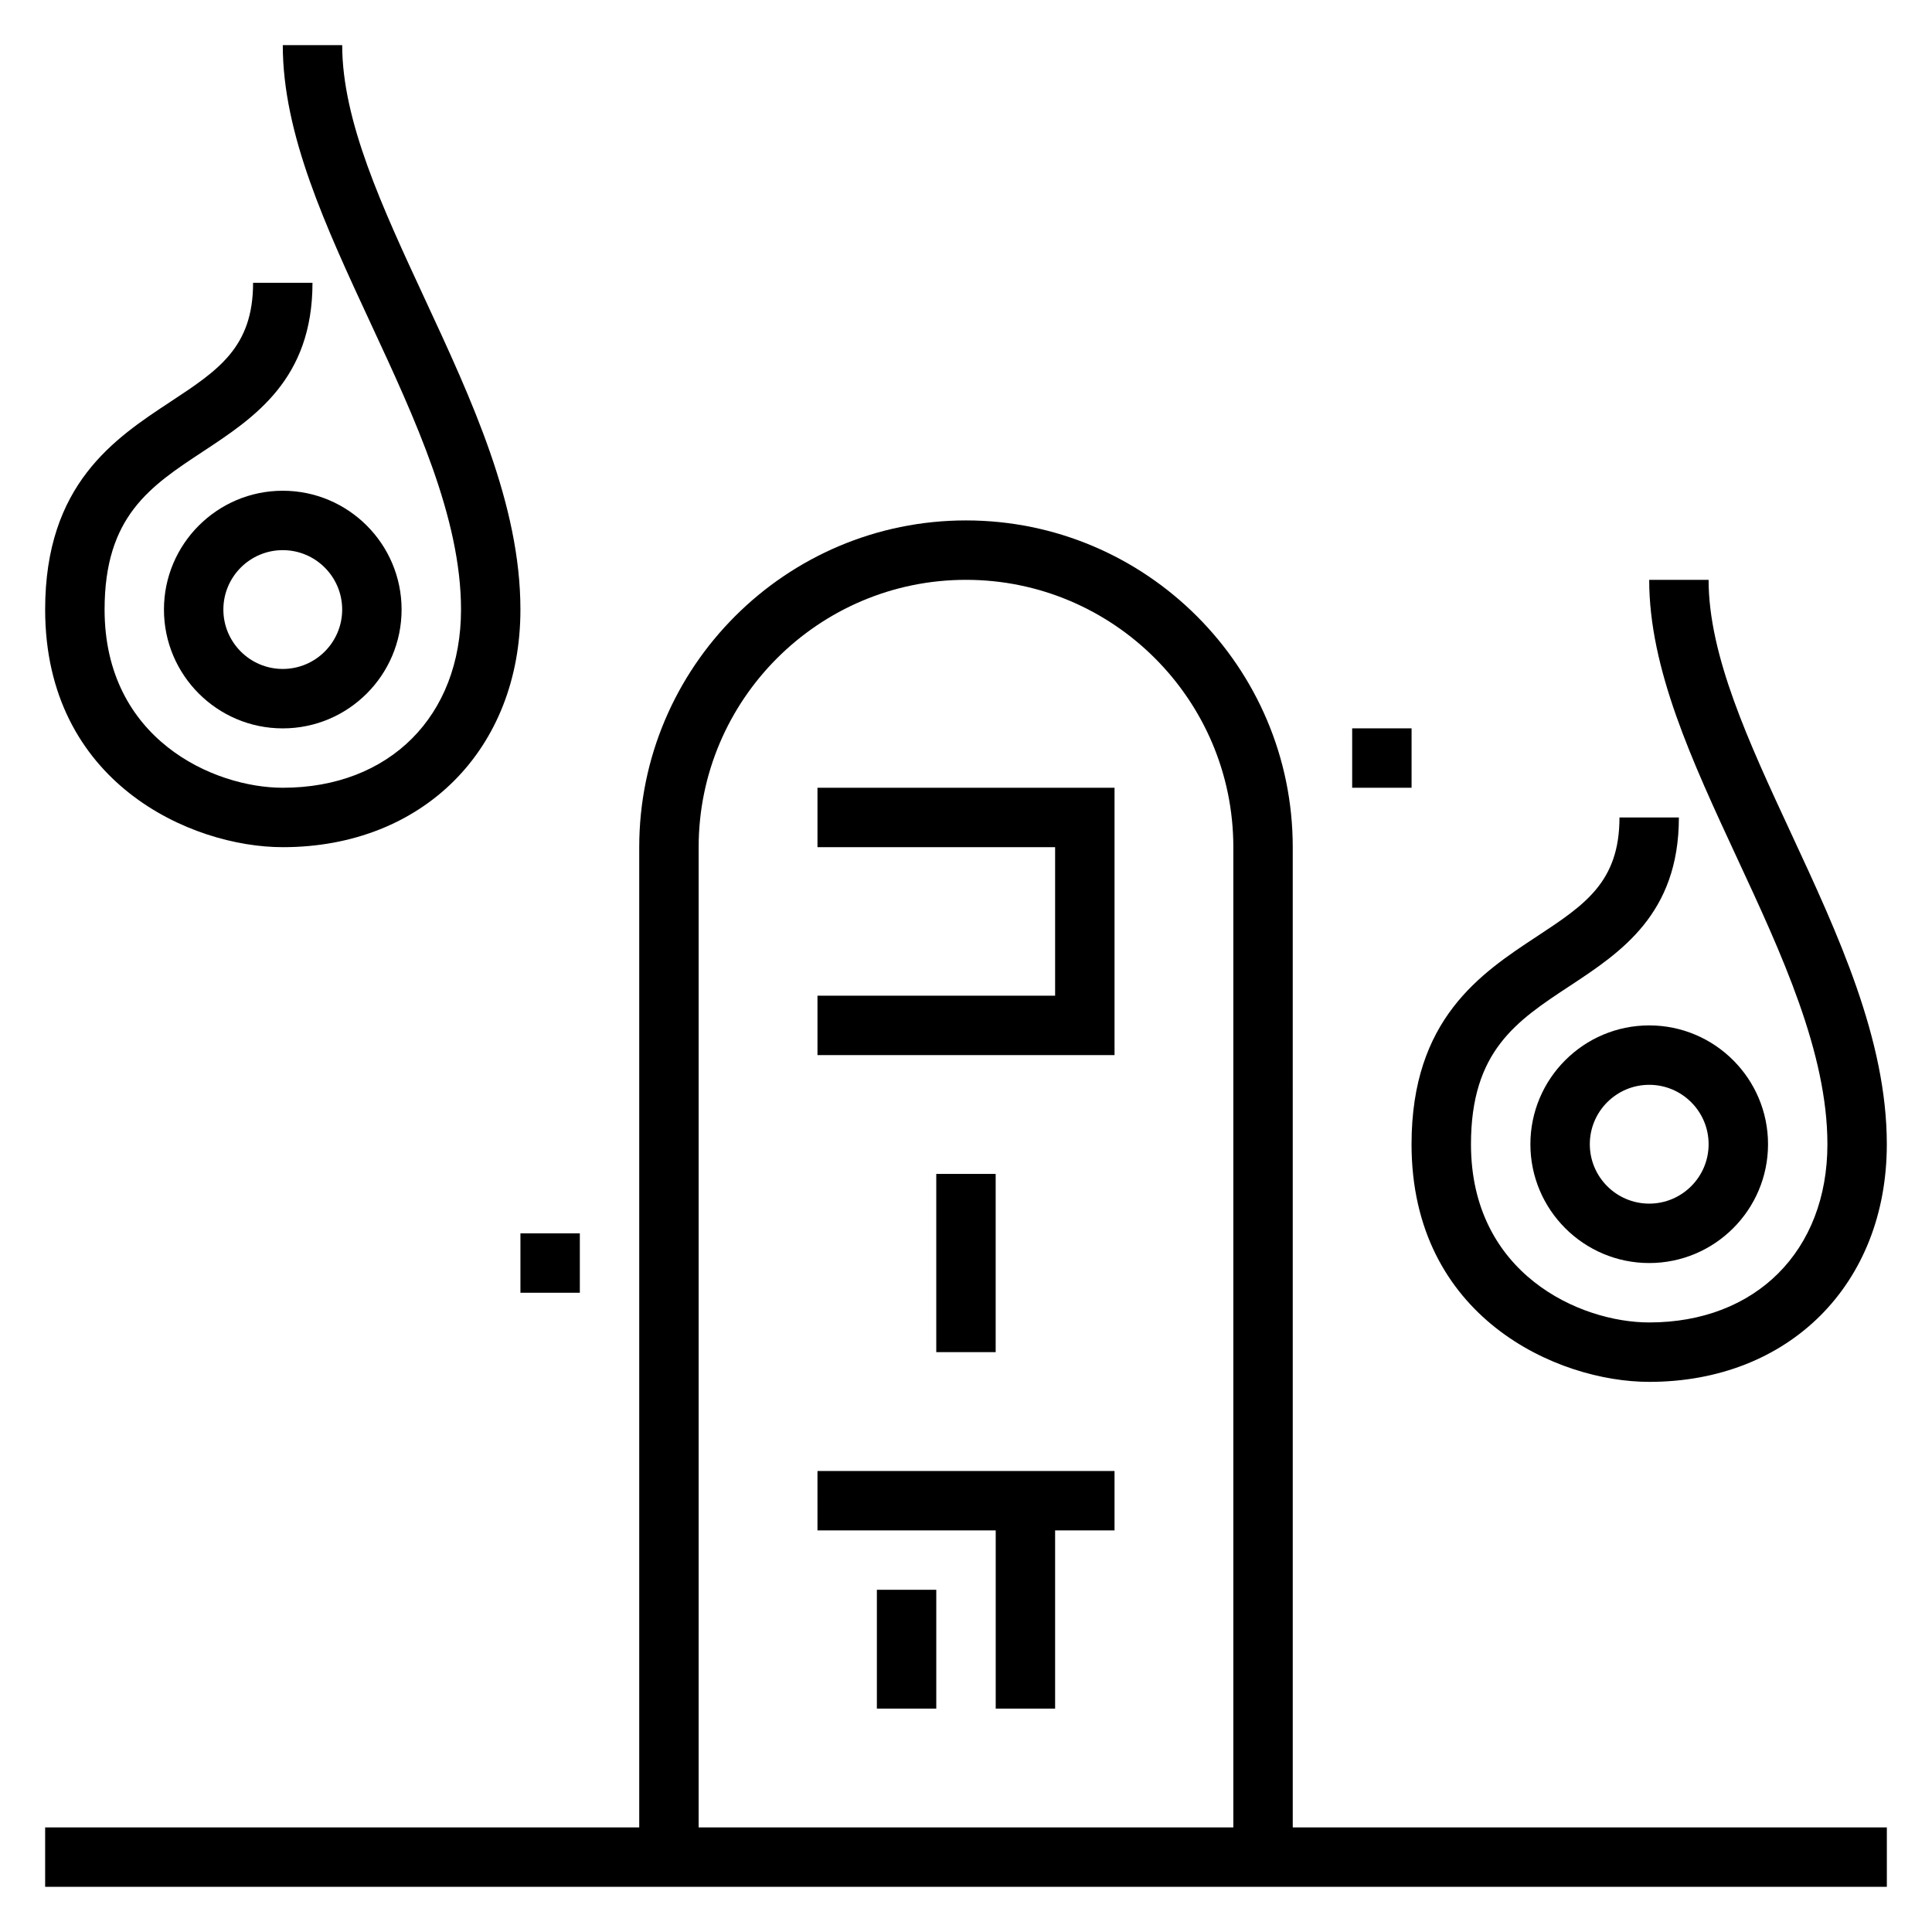
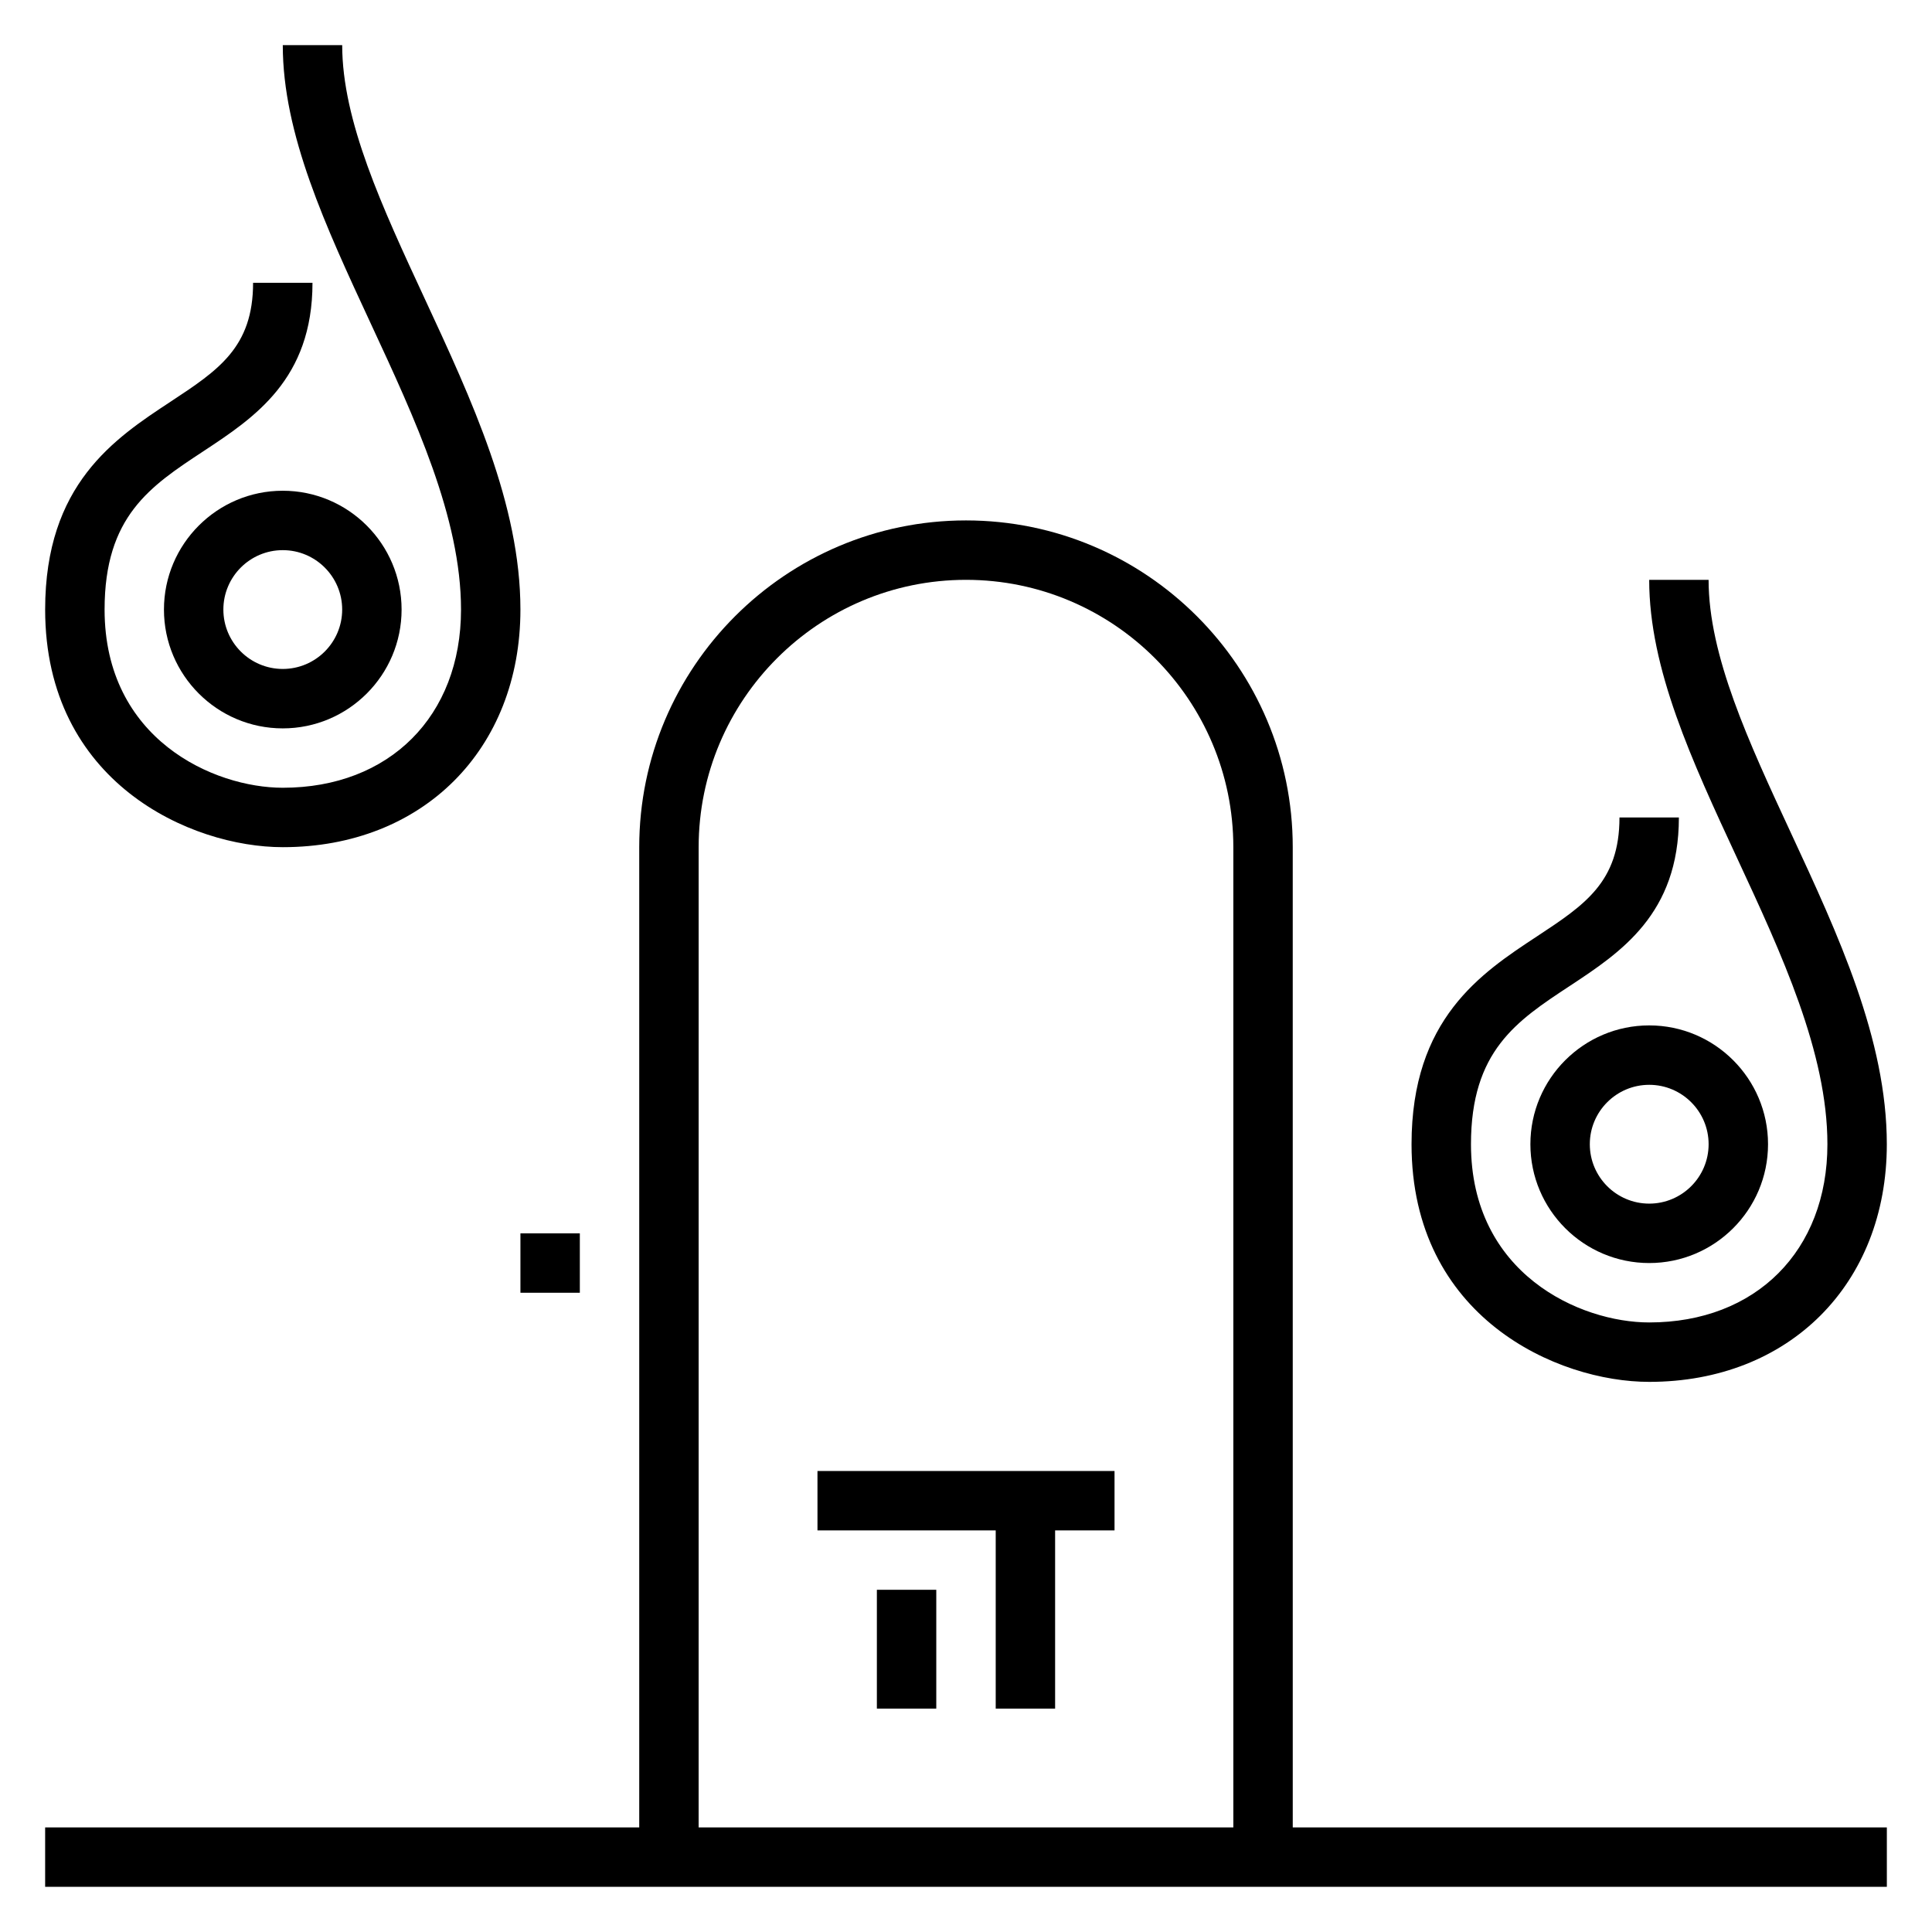
<svg xmlns="http://www.w3.org/2000/svg" fill="#000000" width="800px" height="800px" version="1.1" viewBox="144 144 512 512">
  <g>
    <path d="m218.94 368.51c37.078 0 62.977-25.898 62.977-62.977 0-27.789-12.91-55.578-25.395-82.453-11.227-24.184-21.836-47.027-21.836-67.117h-15.746c0 23.57 11.32 47.941 23.301 73.746 11.77 25.324 23.934 51.516 23.934 75.824 0 28.254-18.98 47.23-47.23 47.23-18.262 0-47.23-12.824-47.23-47.23 0-24.711 12.098-32.676 26.105-41.895 13.59-8.961 28.992-19.105 28.992-44.699h-15.742c0 17.105-9.195 23.168-21.914 31.543-14.793 9.738-33.191 21.863-33.191 55.051 0 45.879 38.629 62.977 62.977 62.977z" />
    <path d="m187.45 305.54c0 17.367 14.121 31.488 31.488 31.488 17.367 0 31.488-14.121 31.488-31.488 0-17.367-14.121-31.488-31.488-31.488-17.363 0-31.488 14.121-31.488 31.488zm31.488-15.746c8.684 0 15.742 7.062 15.742 15.742 0 8.684-7.062 15.742-15.742 15.742-8.684 0-15.742-7.062-15.742-15.742s7.059-15.742 15.742-15.742z" />
    <path d="m581.05 510.21c37.078 0 62.977-25.898 62.977-62.977 0-27.789-12.91-55.578-25.395-82.453-11.227-24.18-21.836-47.027-21.836-67.113h-15.742c0 23.57 11.32 47.941 23.301 73.746 11.766 25.32 23.93 51.512 23.93 75.82 0 28.254-18.98 47.23-47.23 47.23-18.262 0-47.23-12.824-47.23-47.23 0-24.711 12.098-32.676 26.105-41.895 13.59-8.957 28.992-19.105 28.992-44.699h-15.742c0 17.105-9.195 23.168-21.914 31.543-14.793 9.738-33.191 21.863-33.191 55.051 0 45.879 38.629 62.977 62.977 62.977z" />
    <path d="m549.57 447.23c0 17.367 14.121 31.488 31.488 31.488 17.367 0 31.488-14.121 31.488-31.488 0-17.367-14.121-31.488-31.488-31.488-17.367 0-31.488 14.121-31.488 31.488zm31.488-15.742c8.684 0 15.742 7.062 15.742 15.742 0 8.684-7.062 15.742-15.742 15.742-8.684 0-15.742-7.062-15.742-15.742 0-8.684 7.059-15.742 15.742-15.742z" />
    <path d="m486.59 368.51c0-47.742-38.848-86.594-86.594-86.594-47.742 0-86.594 38.848-86.594 86.594v259.78h-157.44v15.742h488.07v-15.742h-157.44zm-157.44 0c0-39.062 31.789-70.848 70.848-70.848 39.062 0 70.848 31.789 70.848 70.848v259.78h-141.7z" />
-     <path d="m360.64 368.51h62.977v39.359h-62.977v15.742h78.723v-70.848h-78.723z" />
-     <path d="m392.12 455.1h15.742v47.23h-15.742z" />
    <path d="m360.64 549.57h47.234v47.234h15.742v-47.234h15.746v-15.742h-78.723z" />
    <path d="m376.38 565.31h15.742v31.488h-15.742z" />
-     <path d="m502.34 337.02h15.742v15.742h-15.742z" />
    <path d="m281.92 470.85h15.742v15.742h-15.742z" />
  </g>
</svg>